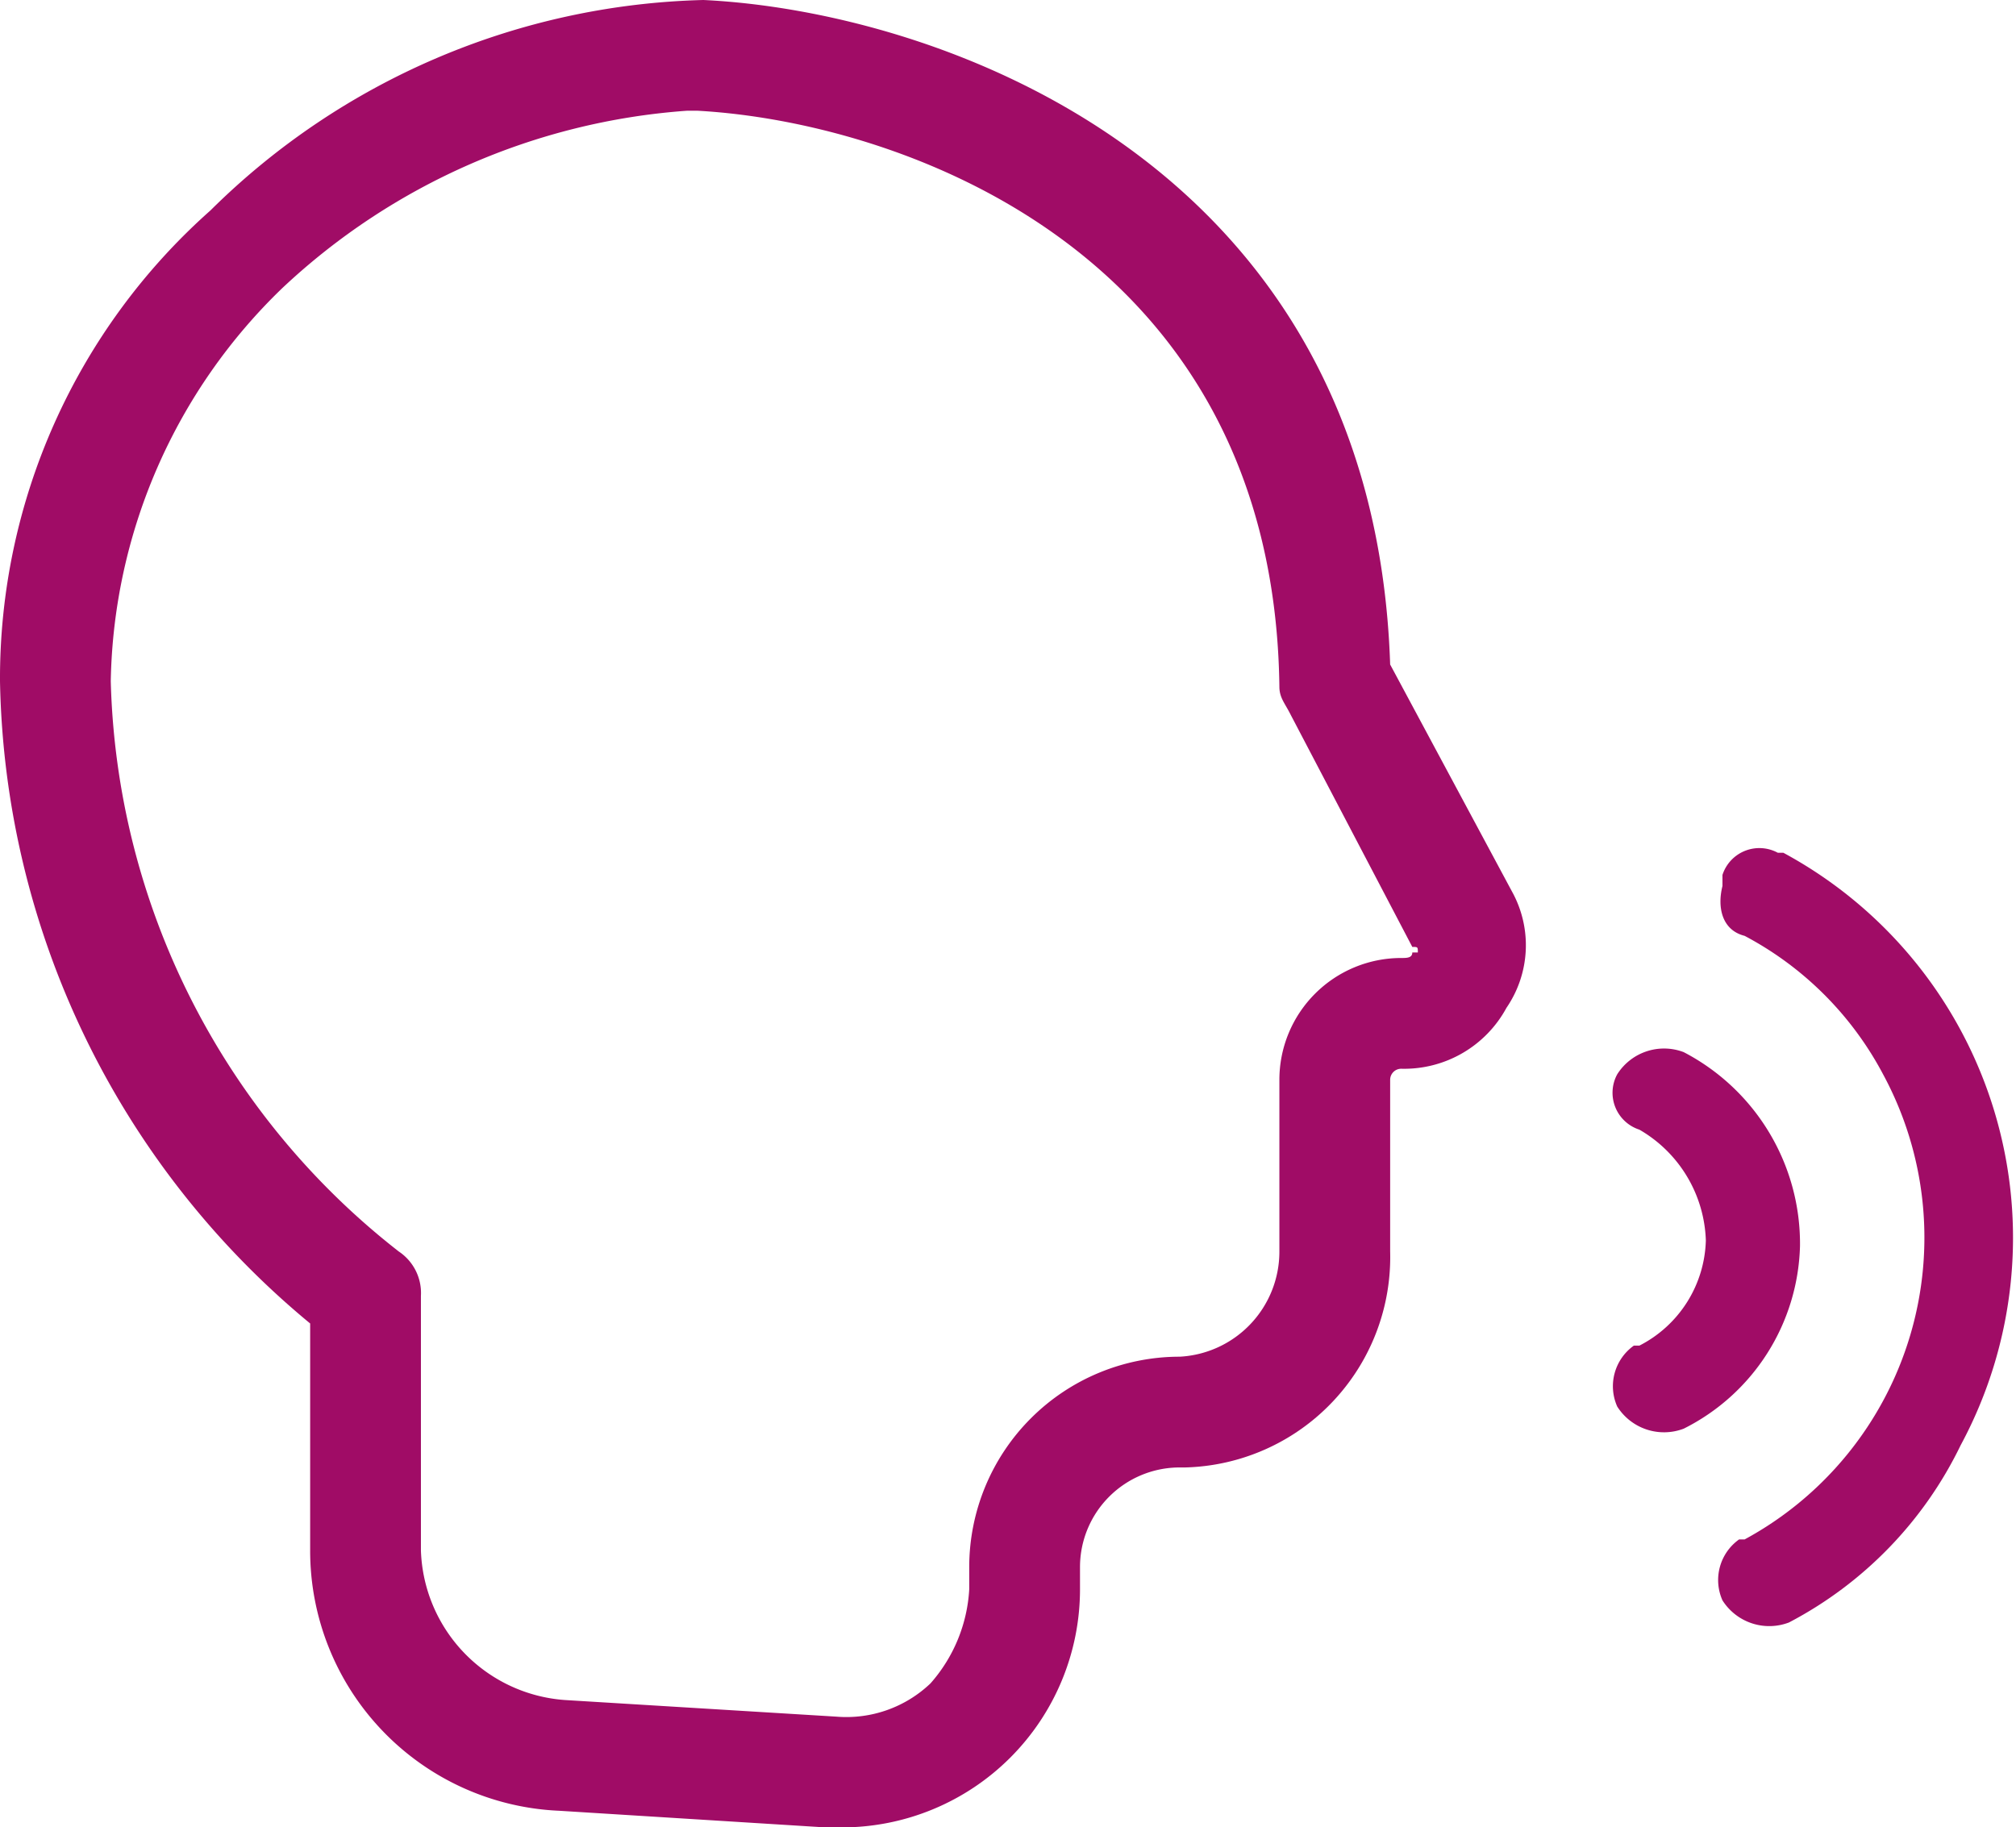
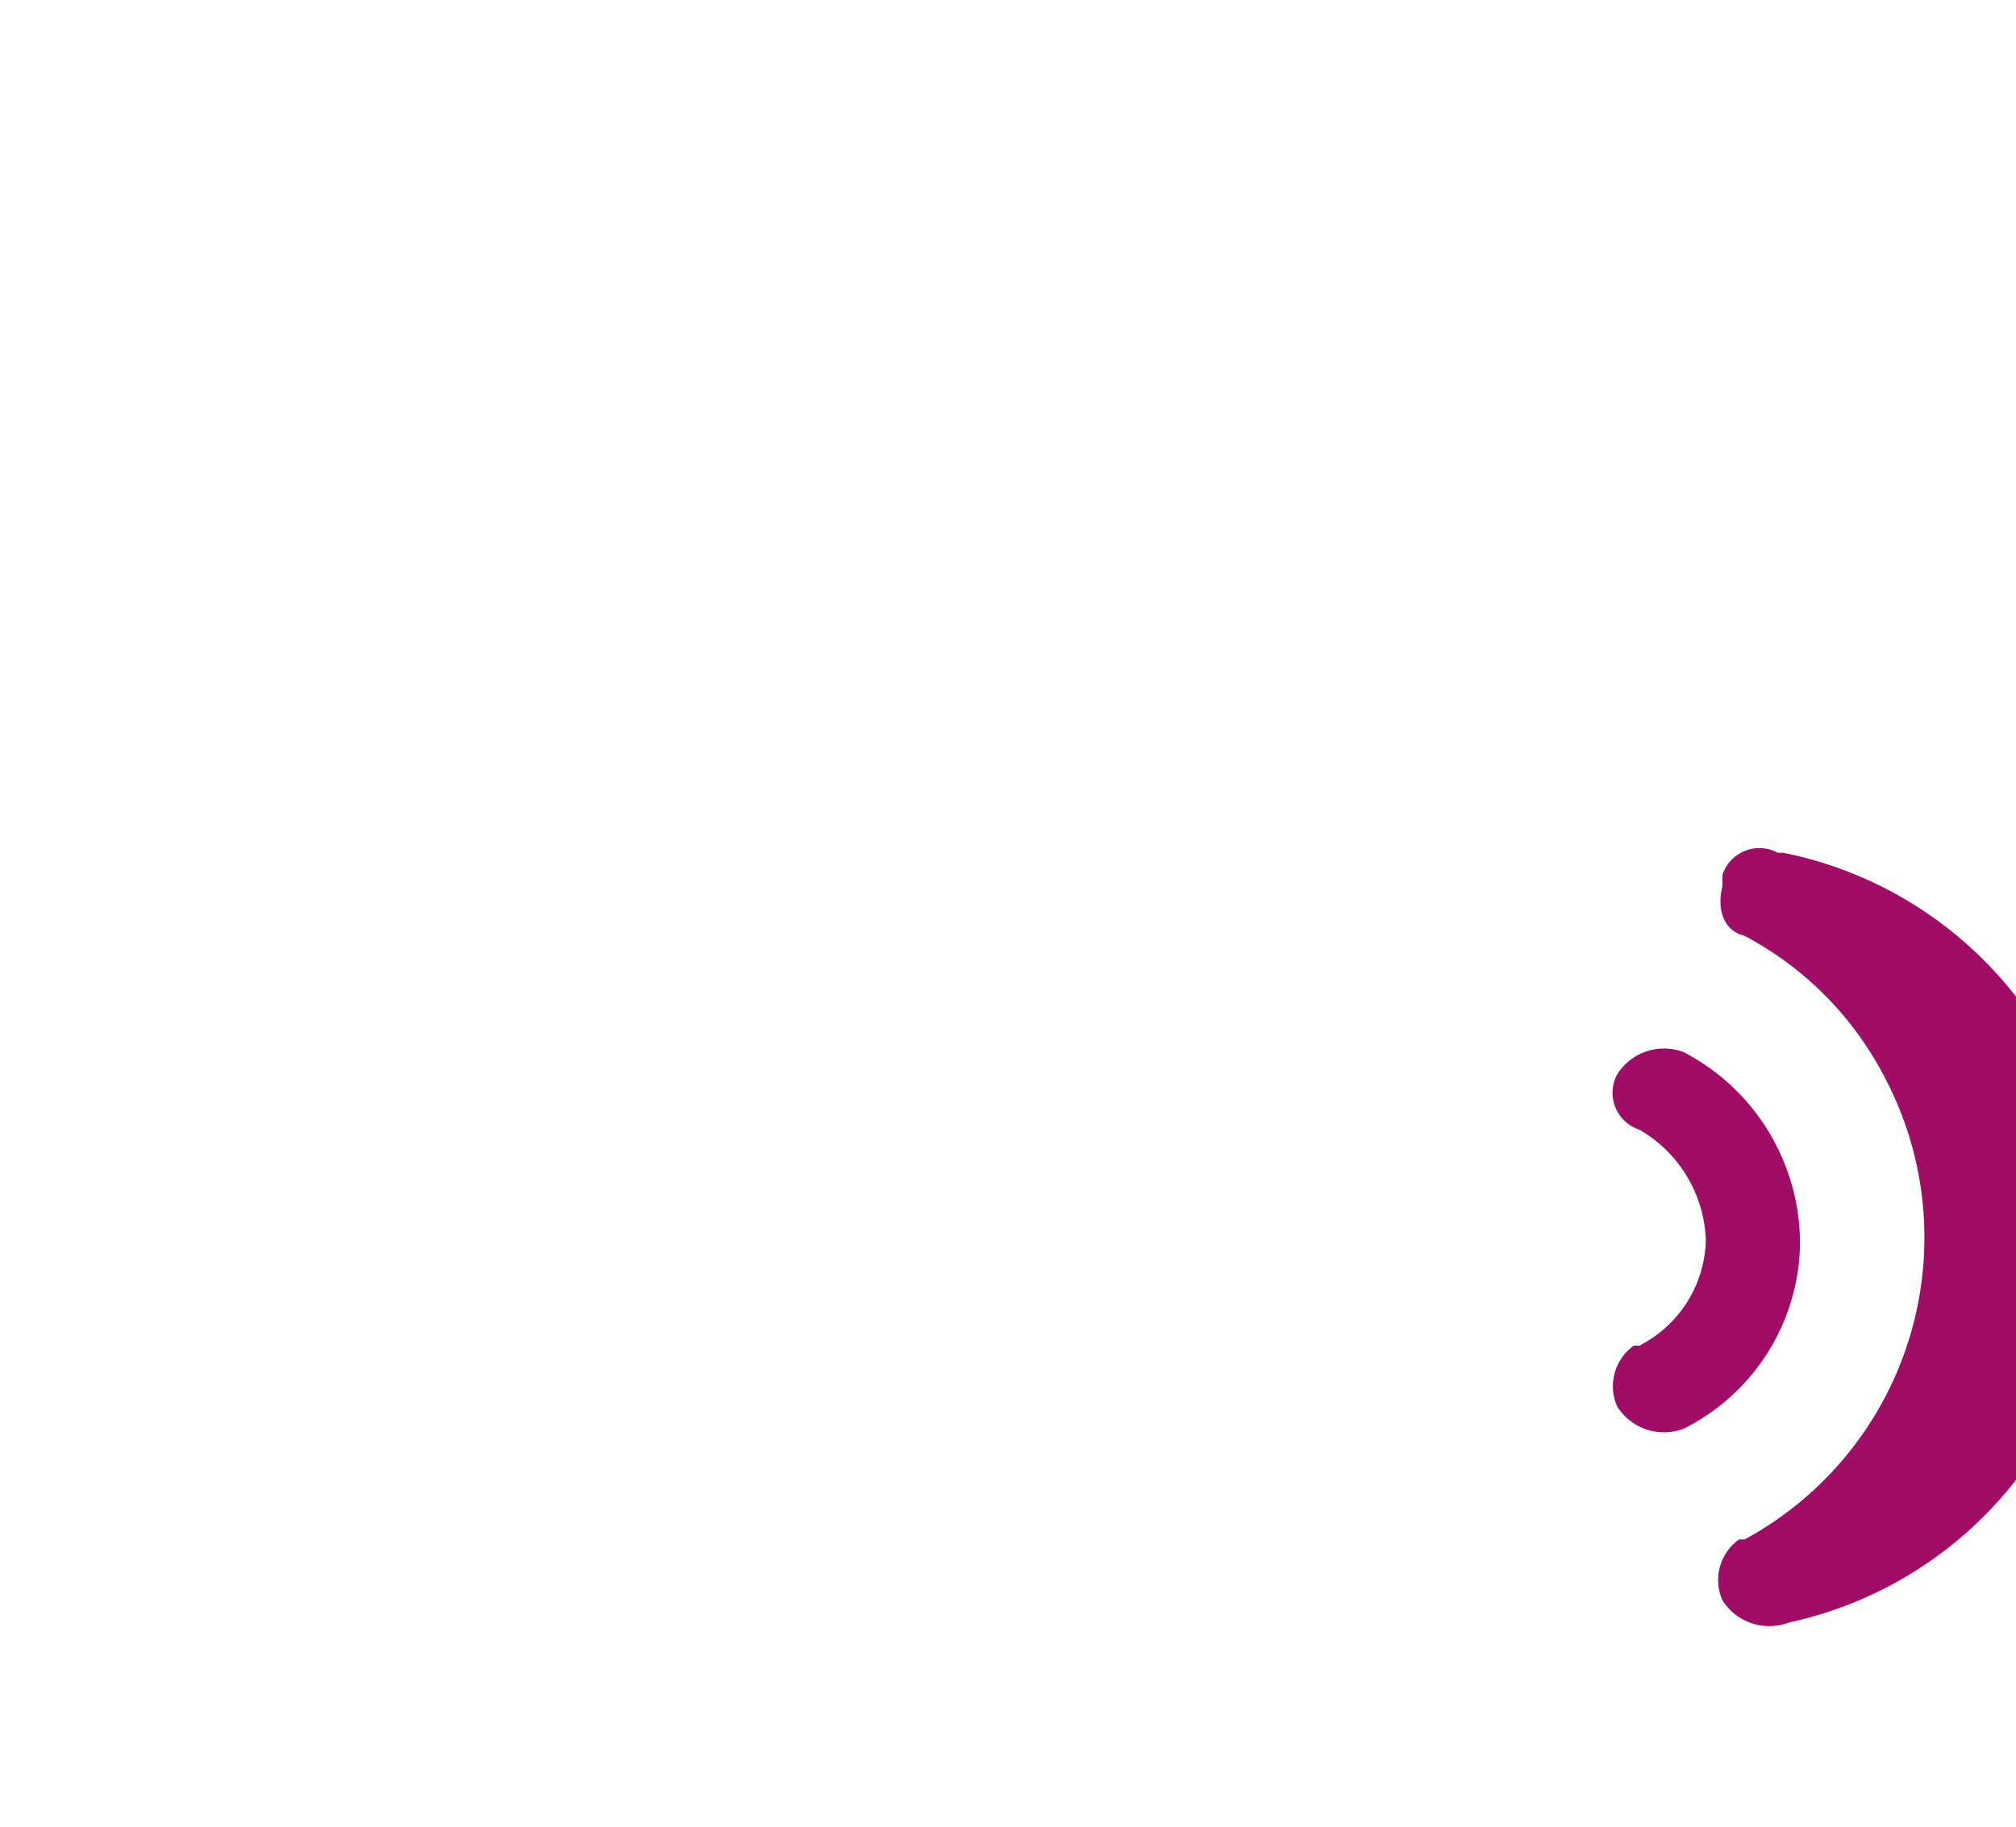
<svg xmlns="http://www.w3.org/2000/svg" id="Layer_1" data-name="Layer 1" viewBox="0 0 36.4 33">
  <defs>
    <style>.cls-1{fill:#a00c66;}</style>
  </defs>
-   <path class="cls-1" d="M15.2,33h-.3l-4.8-.3A4.7,4.7,0,0,1,5.6,28V23.9A15.4,15.4,0,0,1,0,12.3,11.3,11.3,0,0,1,3.8,3.8,13.1,13.1,0,0,1,12.7,0c4.2.2,12.1,2.9,12.4,12l2.2,4.1a2,2,0,0,1-.1,2.1,2.1,2.1,0,0,1-1.9,1.1.2.2,0,0,0-.2.2h0v3.1a3.8,3.8,0,0,1-3.7,3.9h-.1a1.8,1.8,0,0,0-1.8,1.8v.4A4.3,4.3,0,0,1,15.2,33ZM12.4,2A11.9,11.9,0,0,0,5.1,5.2,10.1,10.1,0,0,0,2,12.3,13.5,13.5,0,0,0,7.2,22.6a.9.9,0,0,1,.4.8V28a2.8,2.8,0,0,0,2.6,2.7l4.9.3a2.2,2.2,0,0,0,1.7-.6,2.8,2.8,0,0,0,.7-1.7v-.4a3.8,3.8,0,0,1,3.8-3.8,1.9,1.9,0,0,0,1.8-1.9V19.5a2.2,2.2,0,0,1,2.2-2.2h0c.1,0,.2,0,.2-.1h.1c0-.1,0-.1-.1-.1l-2.2-4.2c-.1-.2-.2-.3-.2-.5C23,4.5,16.2,2.2,12.6,2Z" transform="translate(0)" />
  <path class="cls-1" d="M30.4,25.8a1,1,0,0,1-1.2-.4.9.9,0,0,1,.3-1.1h.1a2.2,2.2,0,0,0,1.2-1.9,2.4,2.4,0,0,0-1.2-2,.7.7,0,0,1-.4-1h0a1,1,0,0,1,1.2-.4,3.9,3.9,0,0,1,2.1,3.5A3.8,3.8,0,0,1,30.4,25.8Z" transform="translate(0)" />
-   <path class="cls-1" d="M32.3,29.3a1,1,0,0,1-1.2-.4.9.9,0,0,1,.3-1.1h.1A6.2,6.2,0,0,0,34,19.4a6,6,0,0,0-2.5-2.5c-.4-.1-.5-.5-.4-.9v-.2a.7.7,0,0,1,1-.4h.1a7.9,7.9,0,0,1,3.2,10.7A7.1,7.1,0,0,1,32.3,29.3Z" transform="translate(0)" />
+   <path class="cls-1" d="M32.3,29.3a1,1,0,0,1-1.2-.4.9.9,0,0,1,.3-1.1h.1A6.2,6.2,0,0,0,34,19.4a6,6,0,0,0-2.5-2.5c-.4-.1-.5-.5-.4-.9v-.2a.7.7,0,0,1,1-.4h.1A7.1,7.1,0,0,1,32.3,29.3Z" transform="translate(0)" />
</svg>